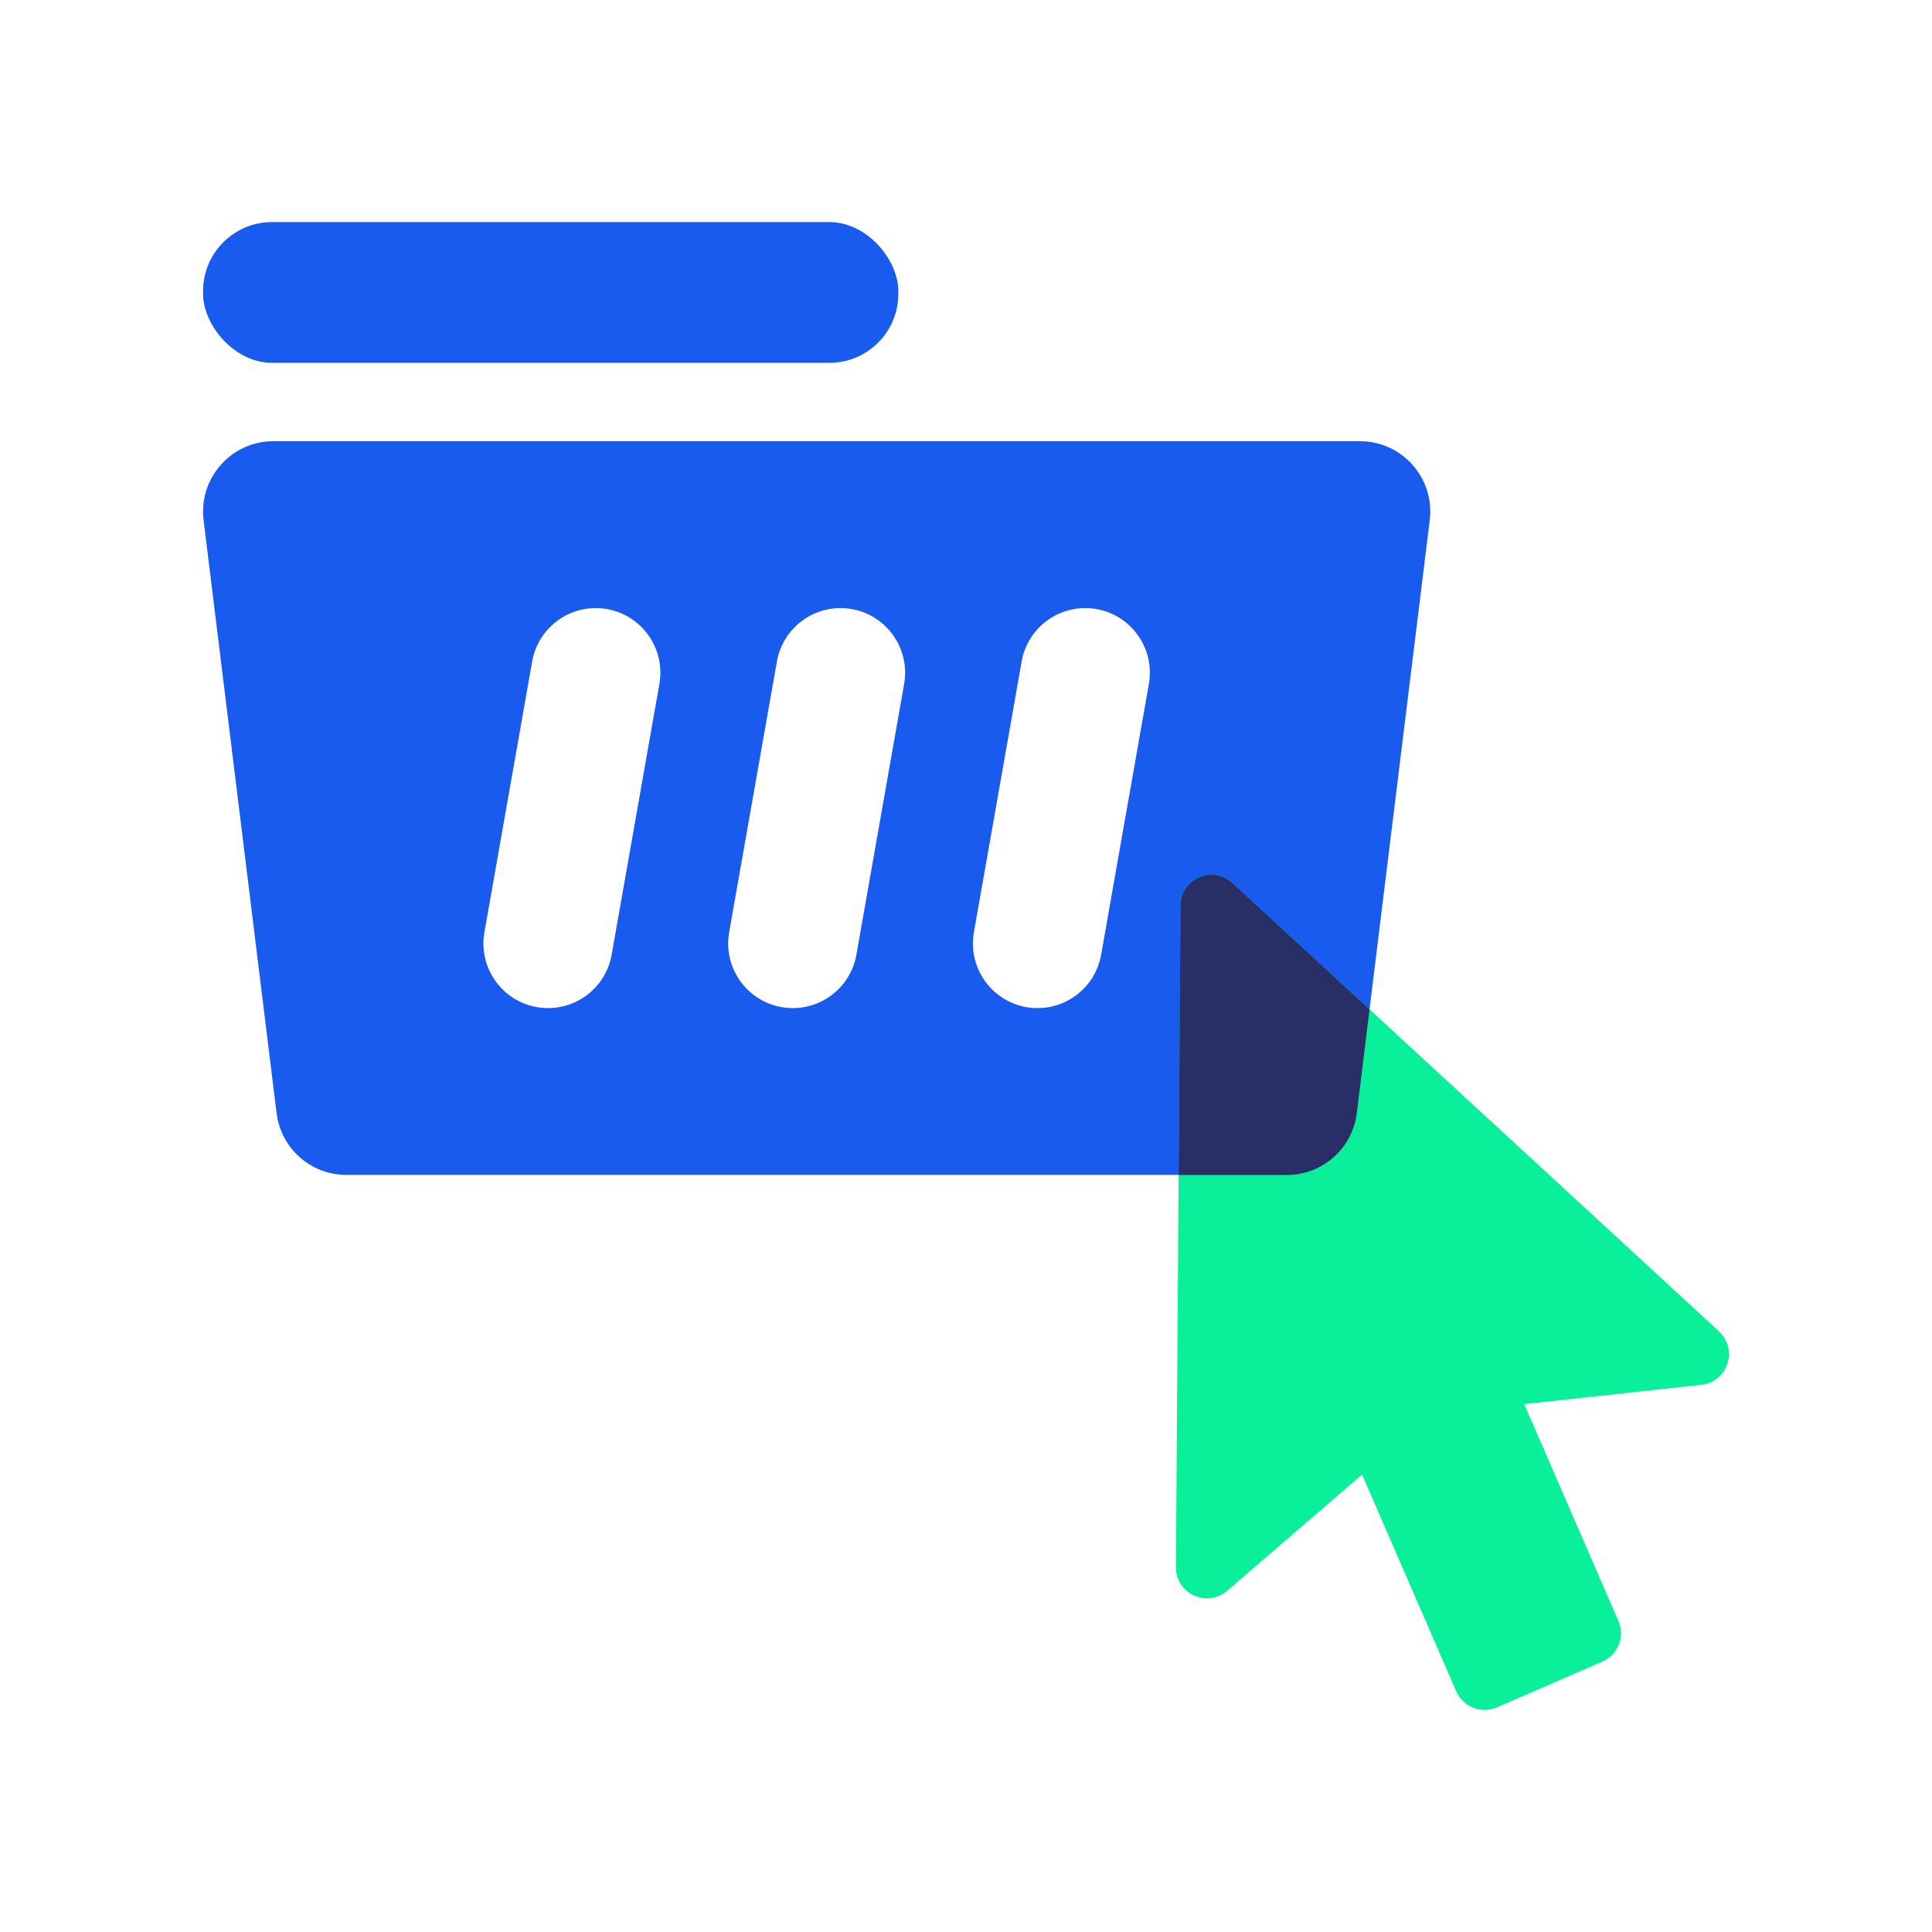
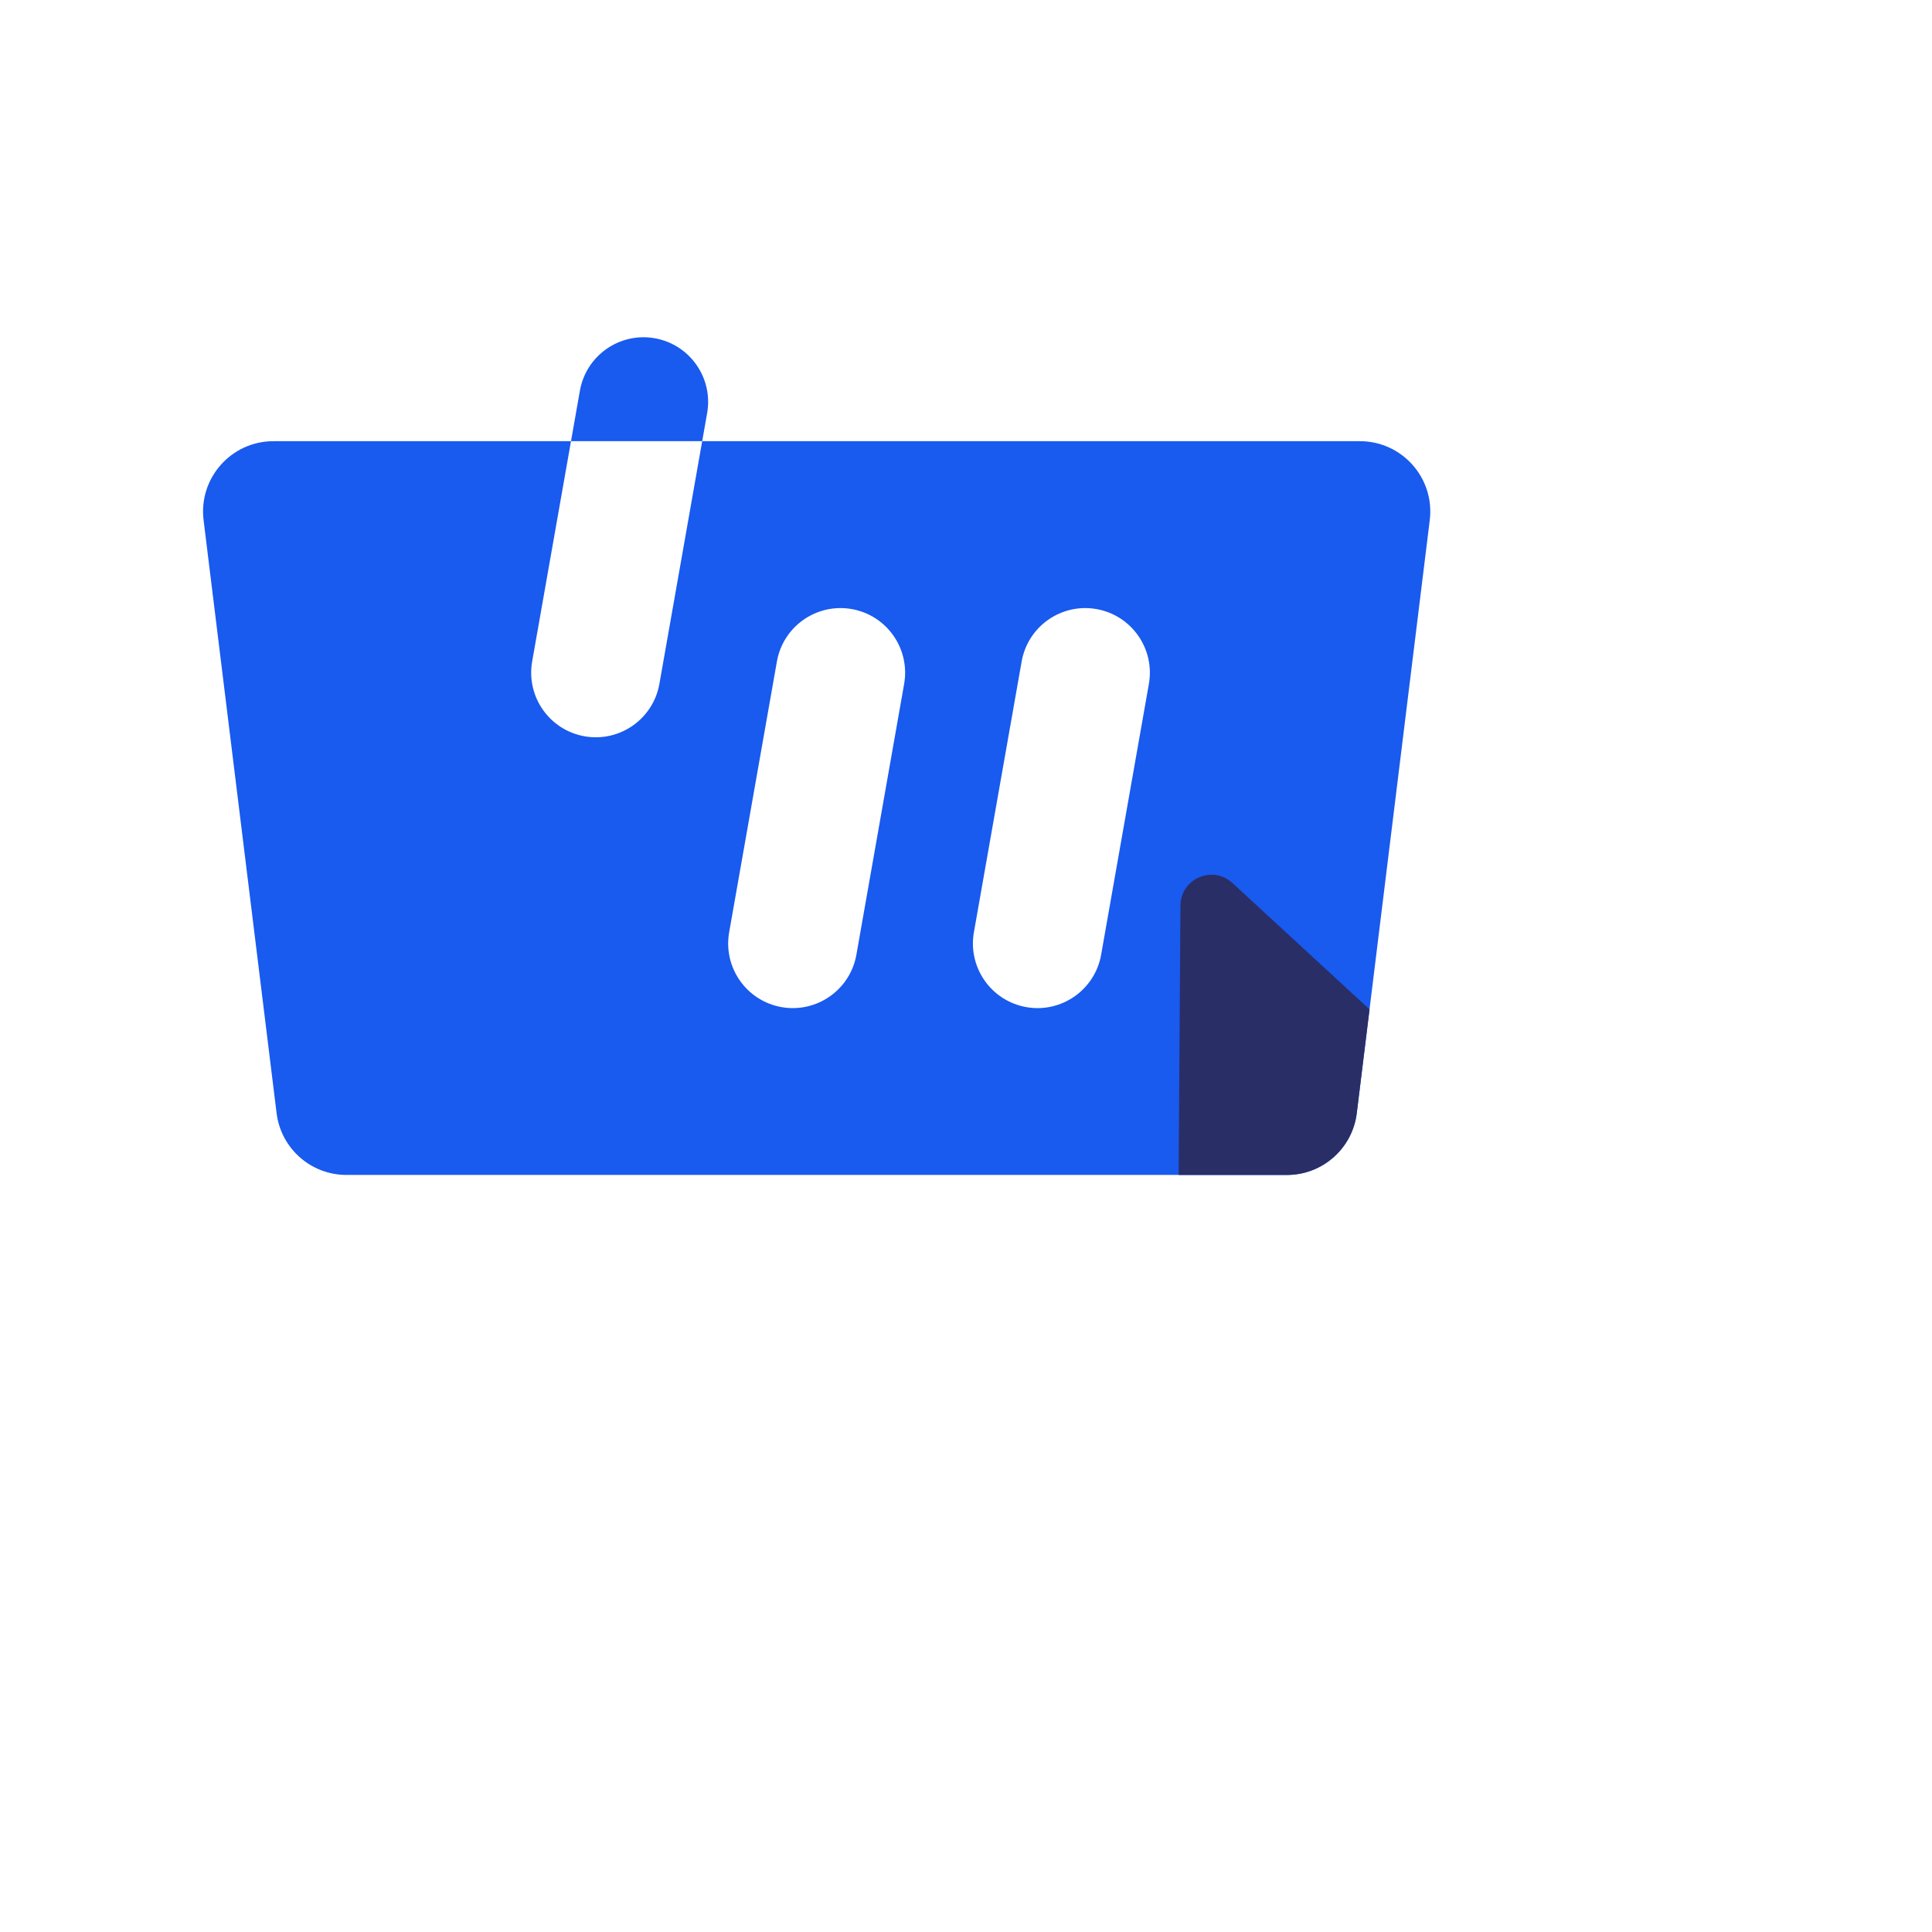
<svg xmlns="http://www.w3.org/2000/svg" id="Layer_1" data-name="Layer 1" viewBox="0 0 56 56">
  <defs>
    <style>
      .cls-1 {
        fill: #195aef;
      }

      .cls-1, .cls-2, .cls-3 {
        stroke-width: 0px;
      }

      .cls-2 {
        fill: #2a2e67;
      }

      .cls-3 {
        fill: #0aef9a;
      }
    </style>
  </defs>
  <g>
-     <rect class="cls-1" x="5.886" y="6.437" width="20.153" height="4.08" rx="2" ry="2" />
-     <path class="cls-1" d="M39.417,12.788H7.926c-1.226,0-2.174,1.073-2.025,2.289l2.116,17.188c.126,1.023.994,1.791,2.025,1.791h27.259c1.03,0,1.899-.768,2.025-1.791l2.116-17.188c.15-1.216-.799-2.289-2.025-2.289ZM19.113,19.823l-1.384,7.85c-.18,1.018-1.151,1.698-2.169,1.519-1.018-.18-1.698-1.151-1.519-2.169l1.384-7.85c.18-1.018,1.151-1.698,2.169-1.519,1.018.18,1.698,1.151,1.519,2.169ZM26.207,19.823l-1.384,7.85c-.18,1.018-1.151,1.698-2.169,1.519-1.018-.18-1.698-1.151-1.519-2.169l1.384-7.85c.18-1.018,1.151-1.698,2.169-1.519,1.018.18,1.698,1.151,1.519,2.169ZM33.301,19.823l-1.384,7.85c-.18,1.018-1.151,1.698-2.169,1.519-1.018-.18-1.698-1.151-1.519-2.169l1.384-7.85c.18-1.018,1.151-1.698,2.169-1.519,1.018.18,1.698,1.151,1.519,2.169Z" />
+     <path class="cls-1" d="M39.417,12.788H7.926c-1.226,0-2.174,1.073-2.025,2.289l2.116,17.188c.126,1.023.994,1.791,2.025,1.791h27.259c1.03,0,1.899-.768,2.025-1.791l2.116-17.188c.15-1.216-.799-2.289-2.025-2.289ZM19.113,19.823c-.18,1.018-1.151,1.698-2.169,1.519-1.018-.18-1.698-1.151-1.519-2.169l1.384-7.85c.18-1.018,1.151-1.698,2.169-1.519,1.018.18,1.698,1.151,1.519,2.169ZM26.207,19.823l-1.384,7.85c-.18,1.018-1.151,1.698-2.169,1.519-1.018-.18-1.698-1.151-1.519-2.169l1.384-7.85c.18-1.018,1.151-1.698,2.169-1.519,1.018.18,1.698,1.151,1.519,2.169ZM33.301,19.823l-1.384,7.85c-.18,1.018-1.151,1.698-2.169,1.519-1.018-.18-1.698-1.151-1.519-2.169l1.384-7.85c.18-1.018,1.151-1.698,2.169-1.519,1.018.18,1.698,1.151,1.519,2.169Z" />
  </g>
-   <path class="cls-3" d="M46.909,46.981l-2.729-6.282,5.133-.559c.766-.083,1.077-1.03.511-1.552l-14.103-12.994c-.573-.528-1.5-.125-1.505.654l-.131,19.176c-.005.77.899,1.189,1.483.686l3.912-3.369,2.729,6.282c.197.454.726.663,1.18.466l3.055-1.327c.454-.197.663-.726.466-1.18Z" />
  <path class="cls-2" d="M35.721,25.594c-.573-.528-1.5-.125-1.505.654l-.053,7.809h3.139c1.03,0,1.899-.768,2.025-1.791l.37-3.009-3.975-3.663Z" />
</svg>